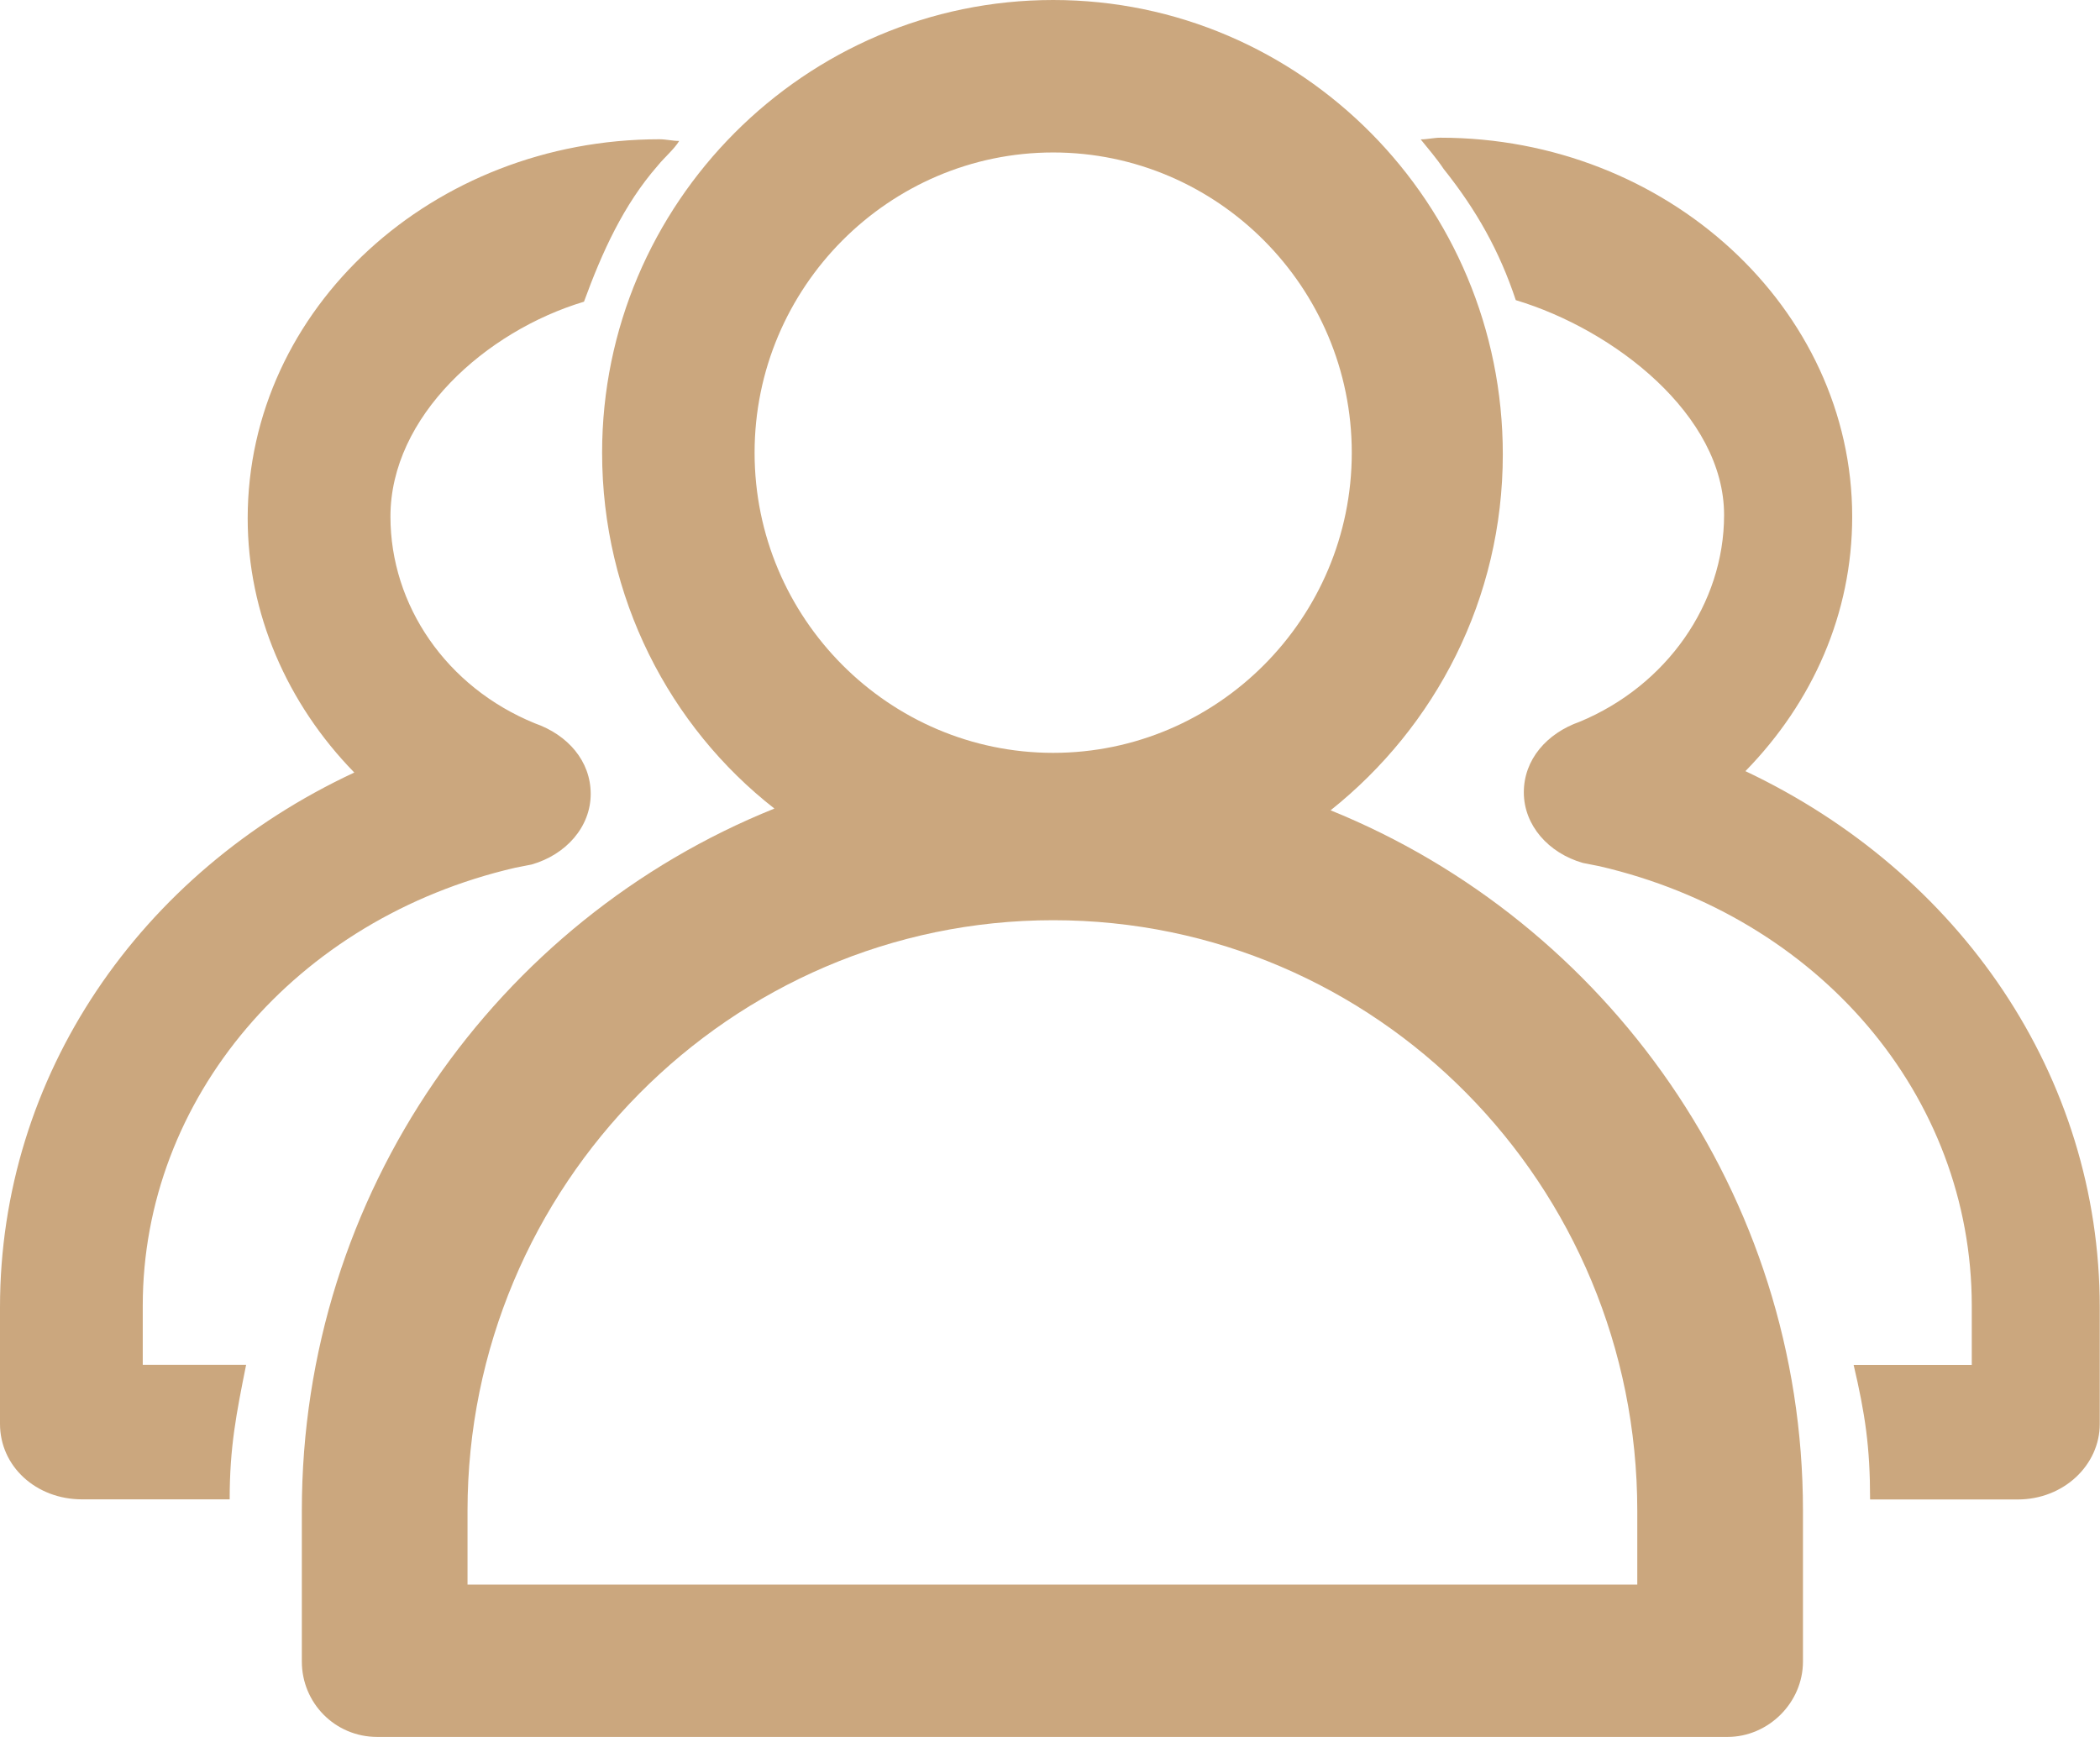
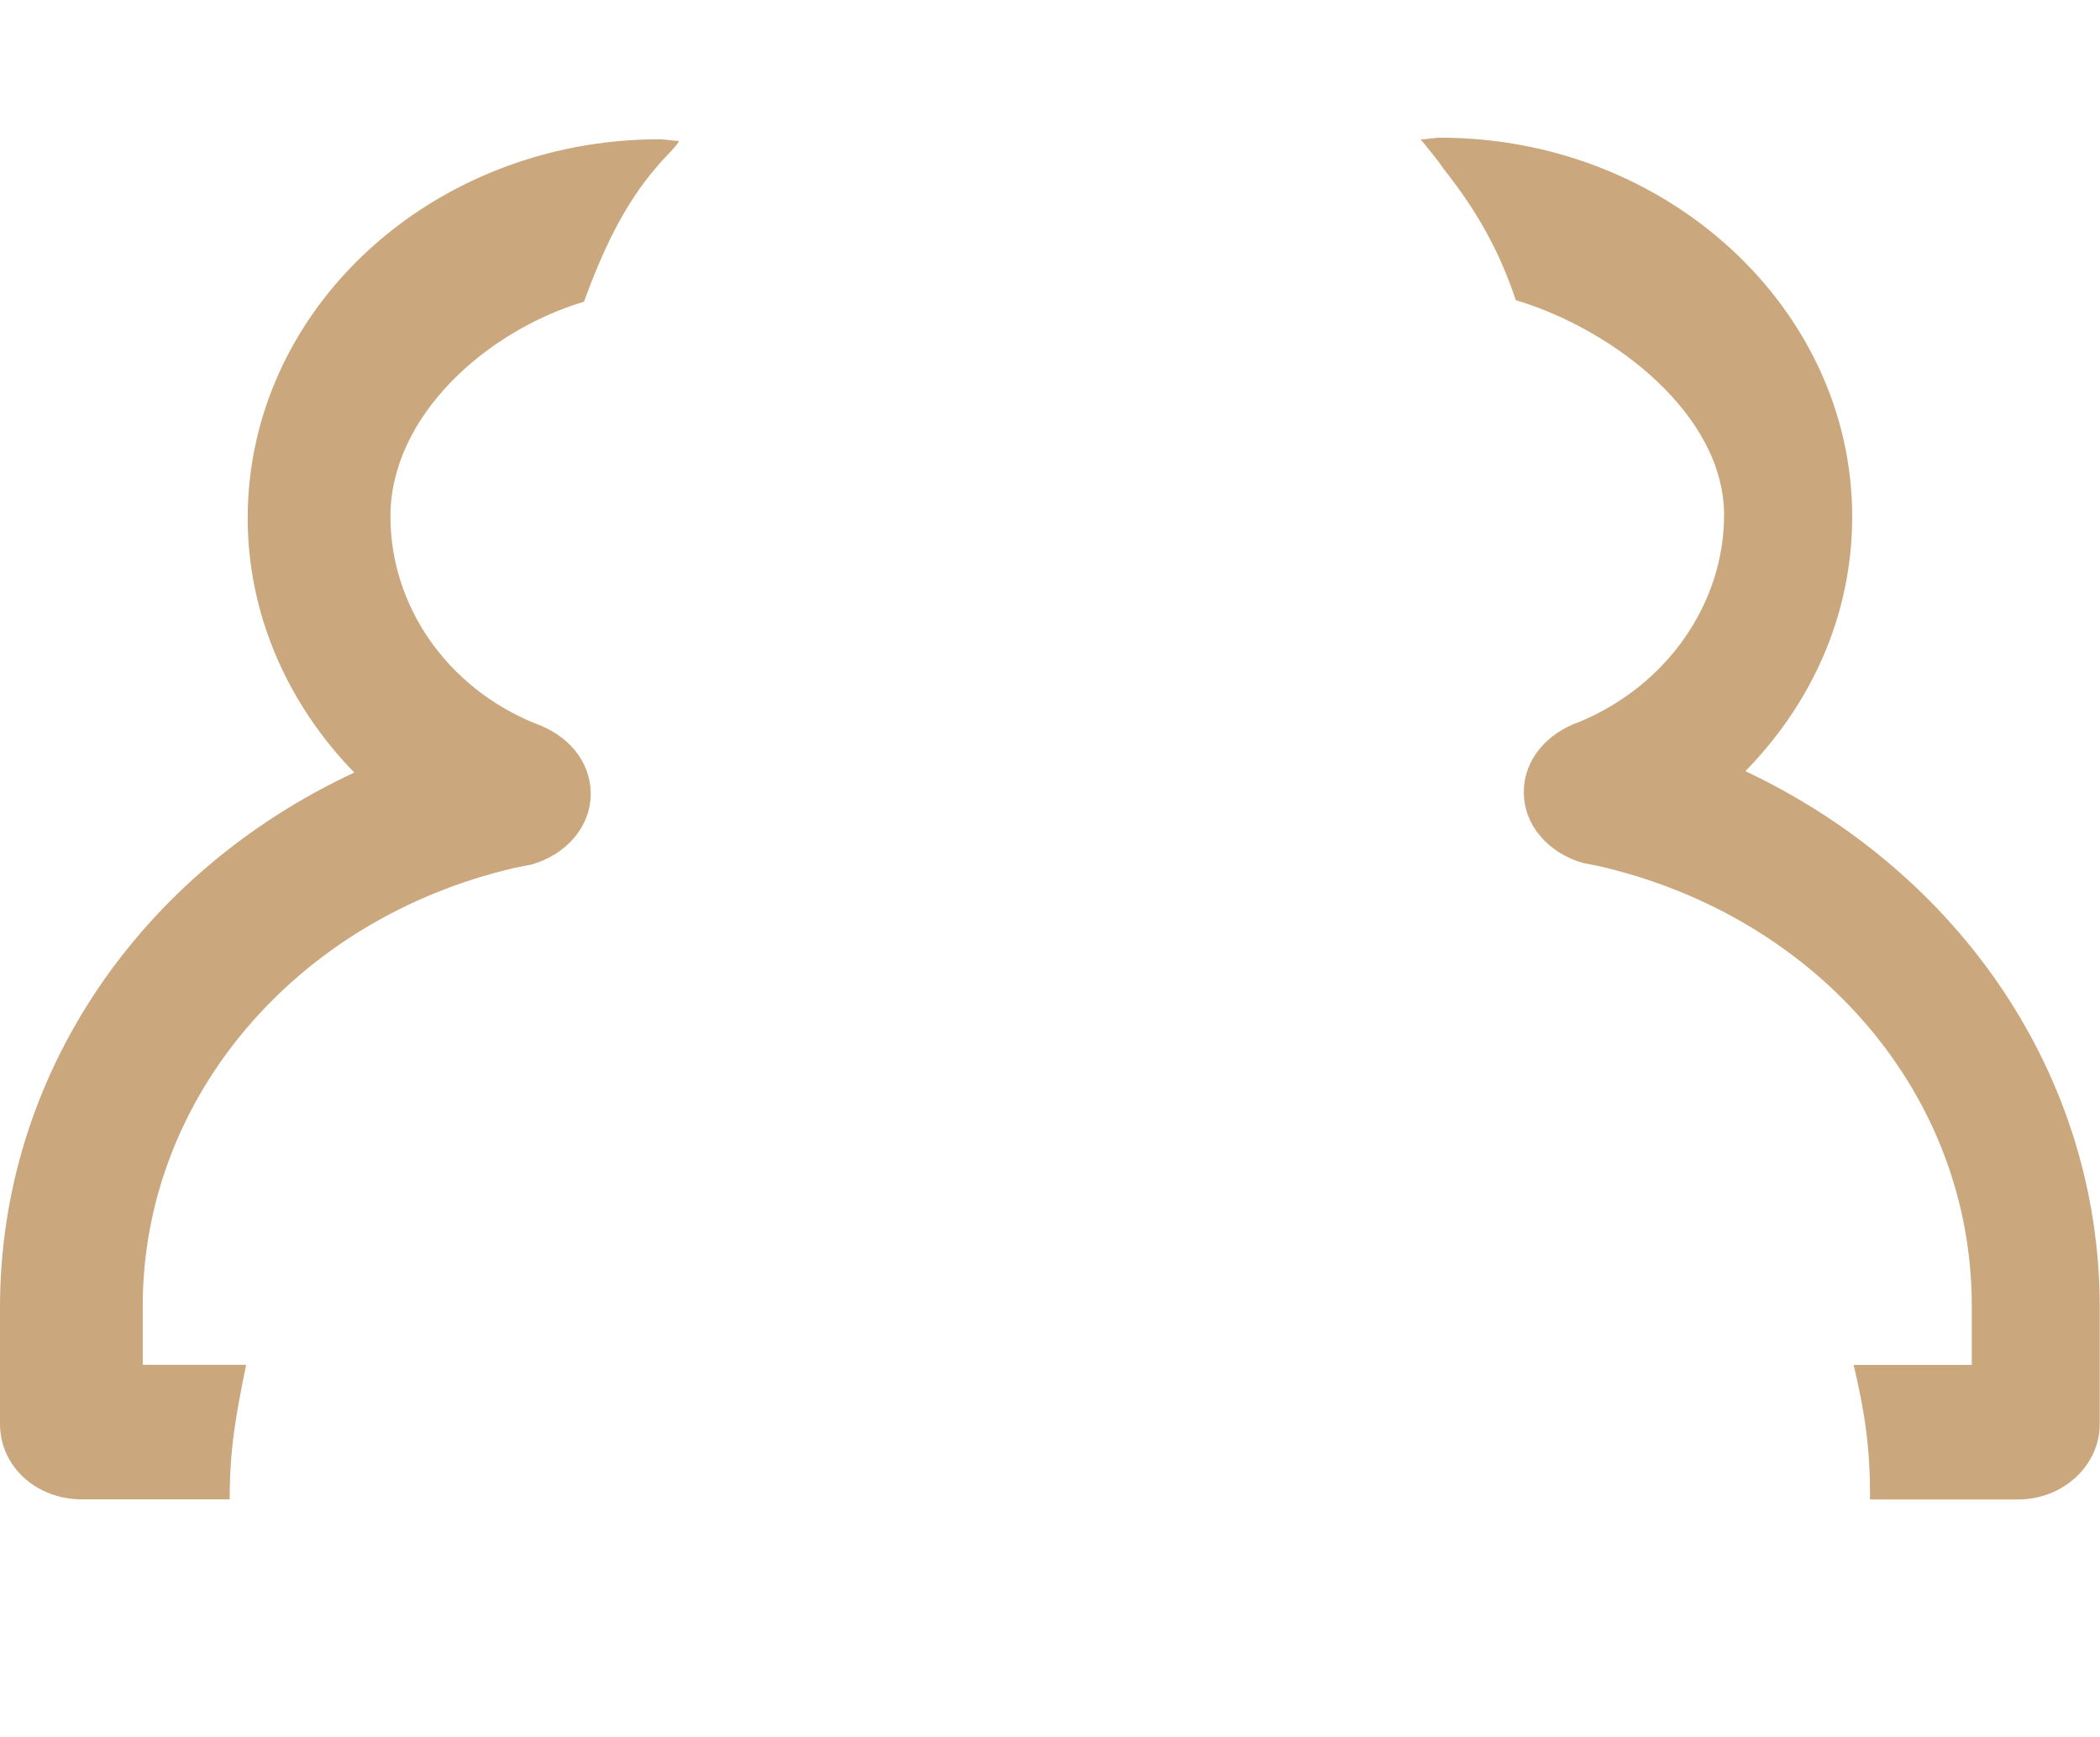
<svg xmlns="http://www.w3.org/2000/svg" id="_图层_2" data-name="图层 2" viewBox="0 0 174.91 144.7">
  <defs>
    <style>
      .cls-1 {
        fill: #cba77e;
      }
    </style>
  </defs>
  <g id="_图层_1-2" data-name="图层 1">
    <g>
      <path class="cls-1" d="M145.39,64.22c5.6-5.74,8.88-13.12,8.88-21.18,0-17.35-15.44-31.57-34.3-31.57-.55,0-1.09.14-1.64.14.55.68,1.37,1.64,1.91,2.46,2.73,3.42,4.65,6.83,6.01,10.93,8.2,2.46,17.35,9.57,17.35,17.9,0,7.38-4.78,14.21-12.03,17.22-2.73.96-4.65,3.14-4.65,5.88s2.05,5.06,4.92,5.88l1.37.27c18.31,4.24,31.02,19.13,31.02,36.62v4.92h-9.84c.96,4.1,1.37,6.83,1.37,11.21h12.3c3.83,0,6.83-2.87,6.83-6.29v-9.7c0-19.27-11.61-36.21-29.52-44.68h0ZM42.91,72.28l1.37-.27c2.87-.82,4.92-3.14,4.92-5.88s-1.91-4.92-4.65-5.88c-7.38-3.01-12.03-9.84-12.03-17.22,0-8.34,7.93-15.44,16.12-17.9,1.5-4.1,3.28-8.06,6.15-11.34.55-.68,1.37-1.37,1.78-2.05-.55,0-1.09-.14-1.64-.14-18.86,0-34.3,14.07-34.3,31.57,0,7.93,3.28,15.44,8.88,21.18C11.61,72.69,0,89.63,0,108.9v9.7c0,3.55,3.01,6.29,6.83,6.29h12.3c0-4.37.55-7.11,1.37-11.21h-8.61v-4.92c0-17.22,12.71-32.25,31.02-36.48h0Z" />
-       <path class="cls-1" d="M110.82,67.5c8.75-6.97,14.35-17.63,14.35-29.66C125.17,16.94,108.37,0,87.72,0s-37.57,16.94-37.57,37.71c0,12.03,5.6,22.81,14.35,29.64-23.09,9.29-39.36,31.98-39.36,58.48v12.57c0,3.42,2.73,6.28,6.29,6.28h112.45c3.42,0,6.29-2.86,6.29-6.28v-12.57c0-26.36-16.4-49.05-39.36-58.34ZM62.85,37.71c0-13.8,11.21-25.01,24.87-25.01s24.87,11.21,24.87,25.01-11.2,25-24.87,25-24.87-11.2-24.87-25ZM136.38,131.99H38.94v-6.15c0-27.05,21.87-49.19,48.78-49.19s48.65,22,48.65,49.19v6.15Z" />
    </g>
  </g>
</svg>